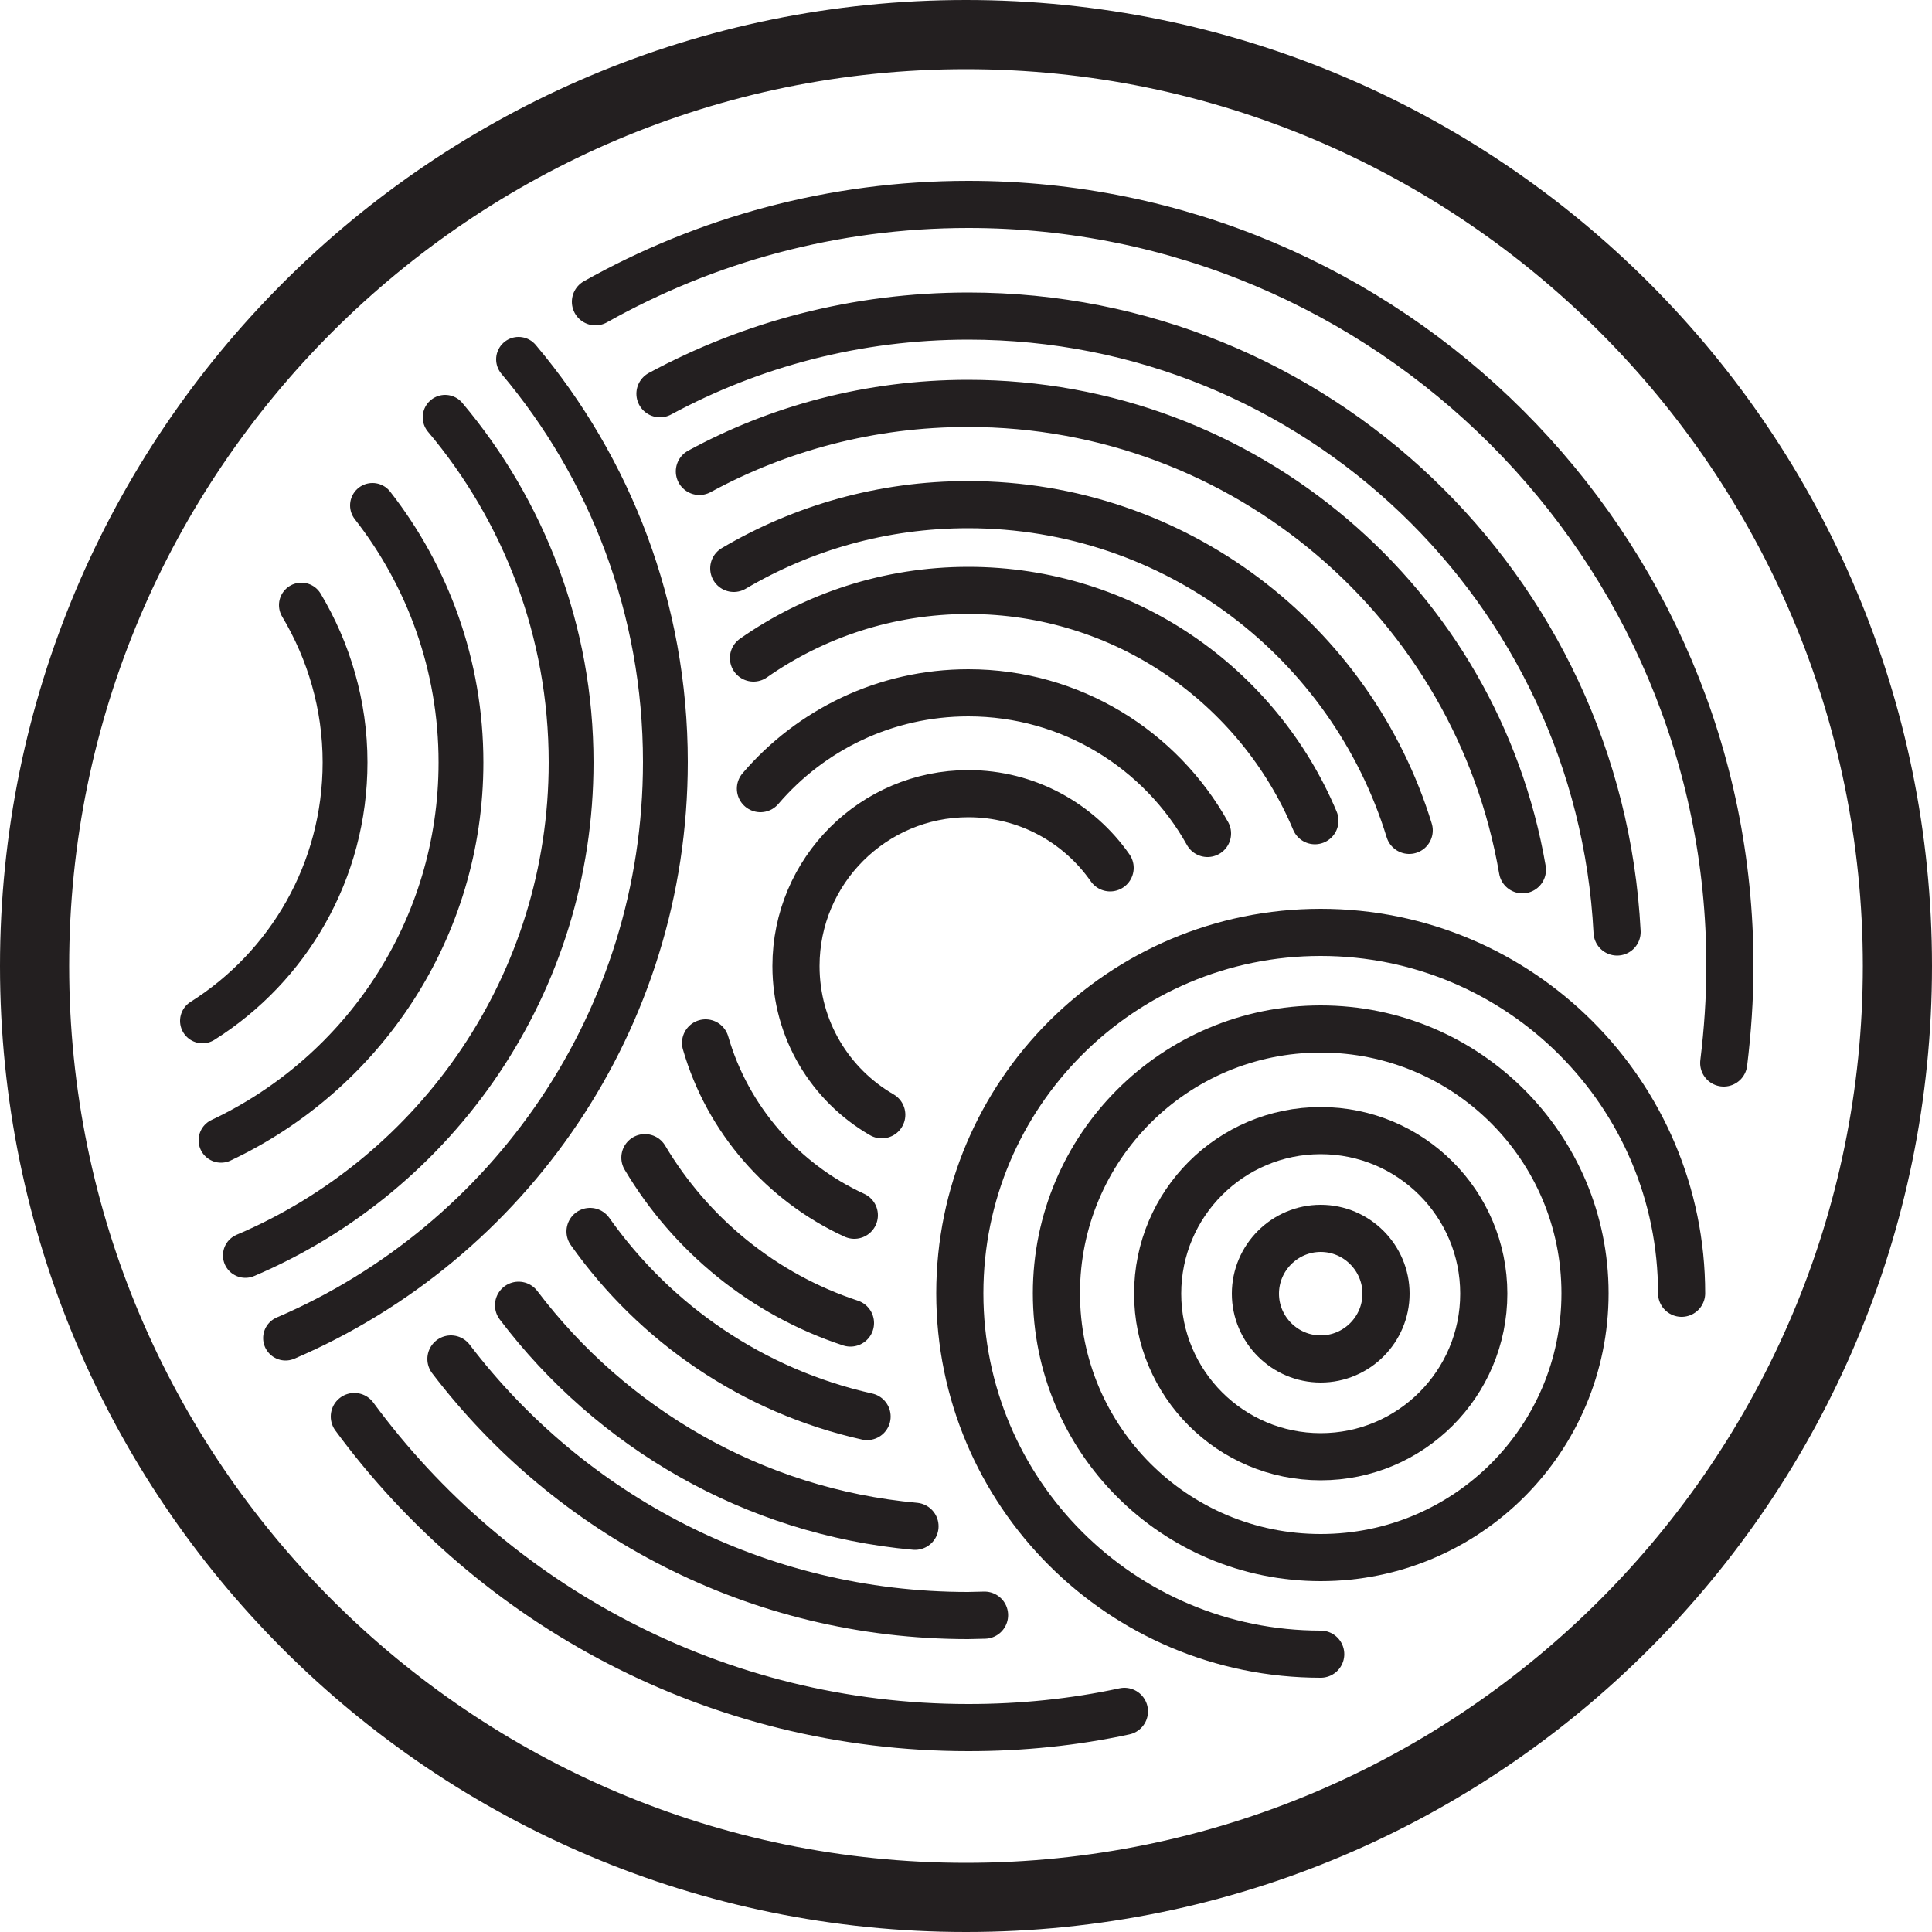
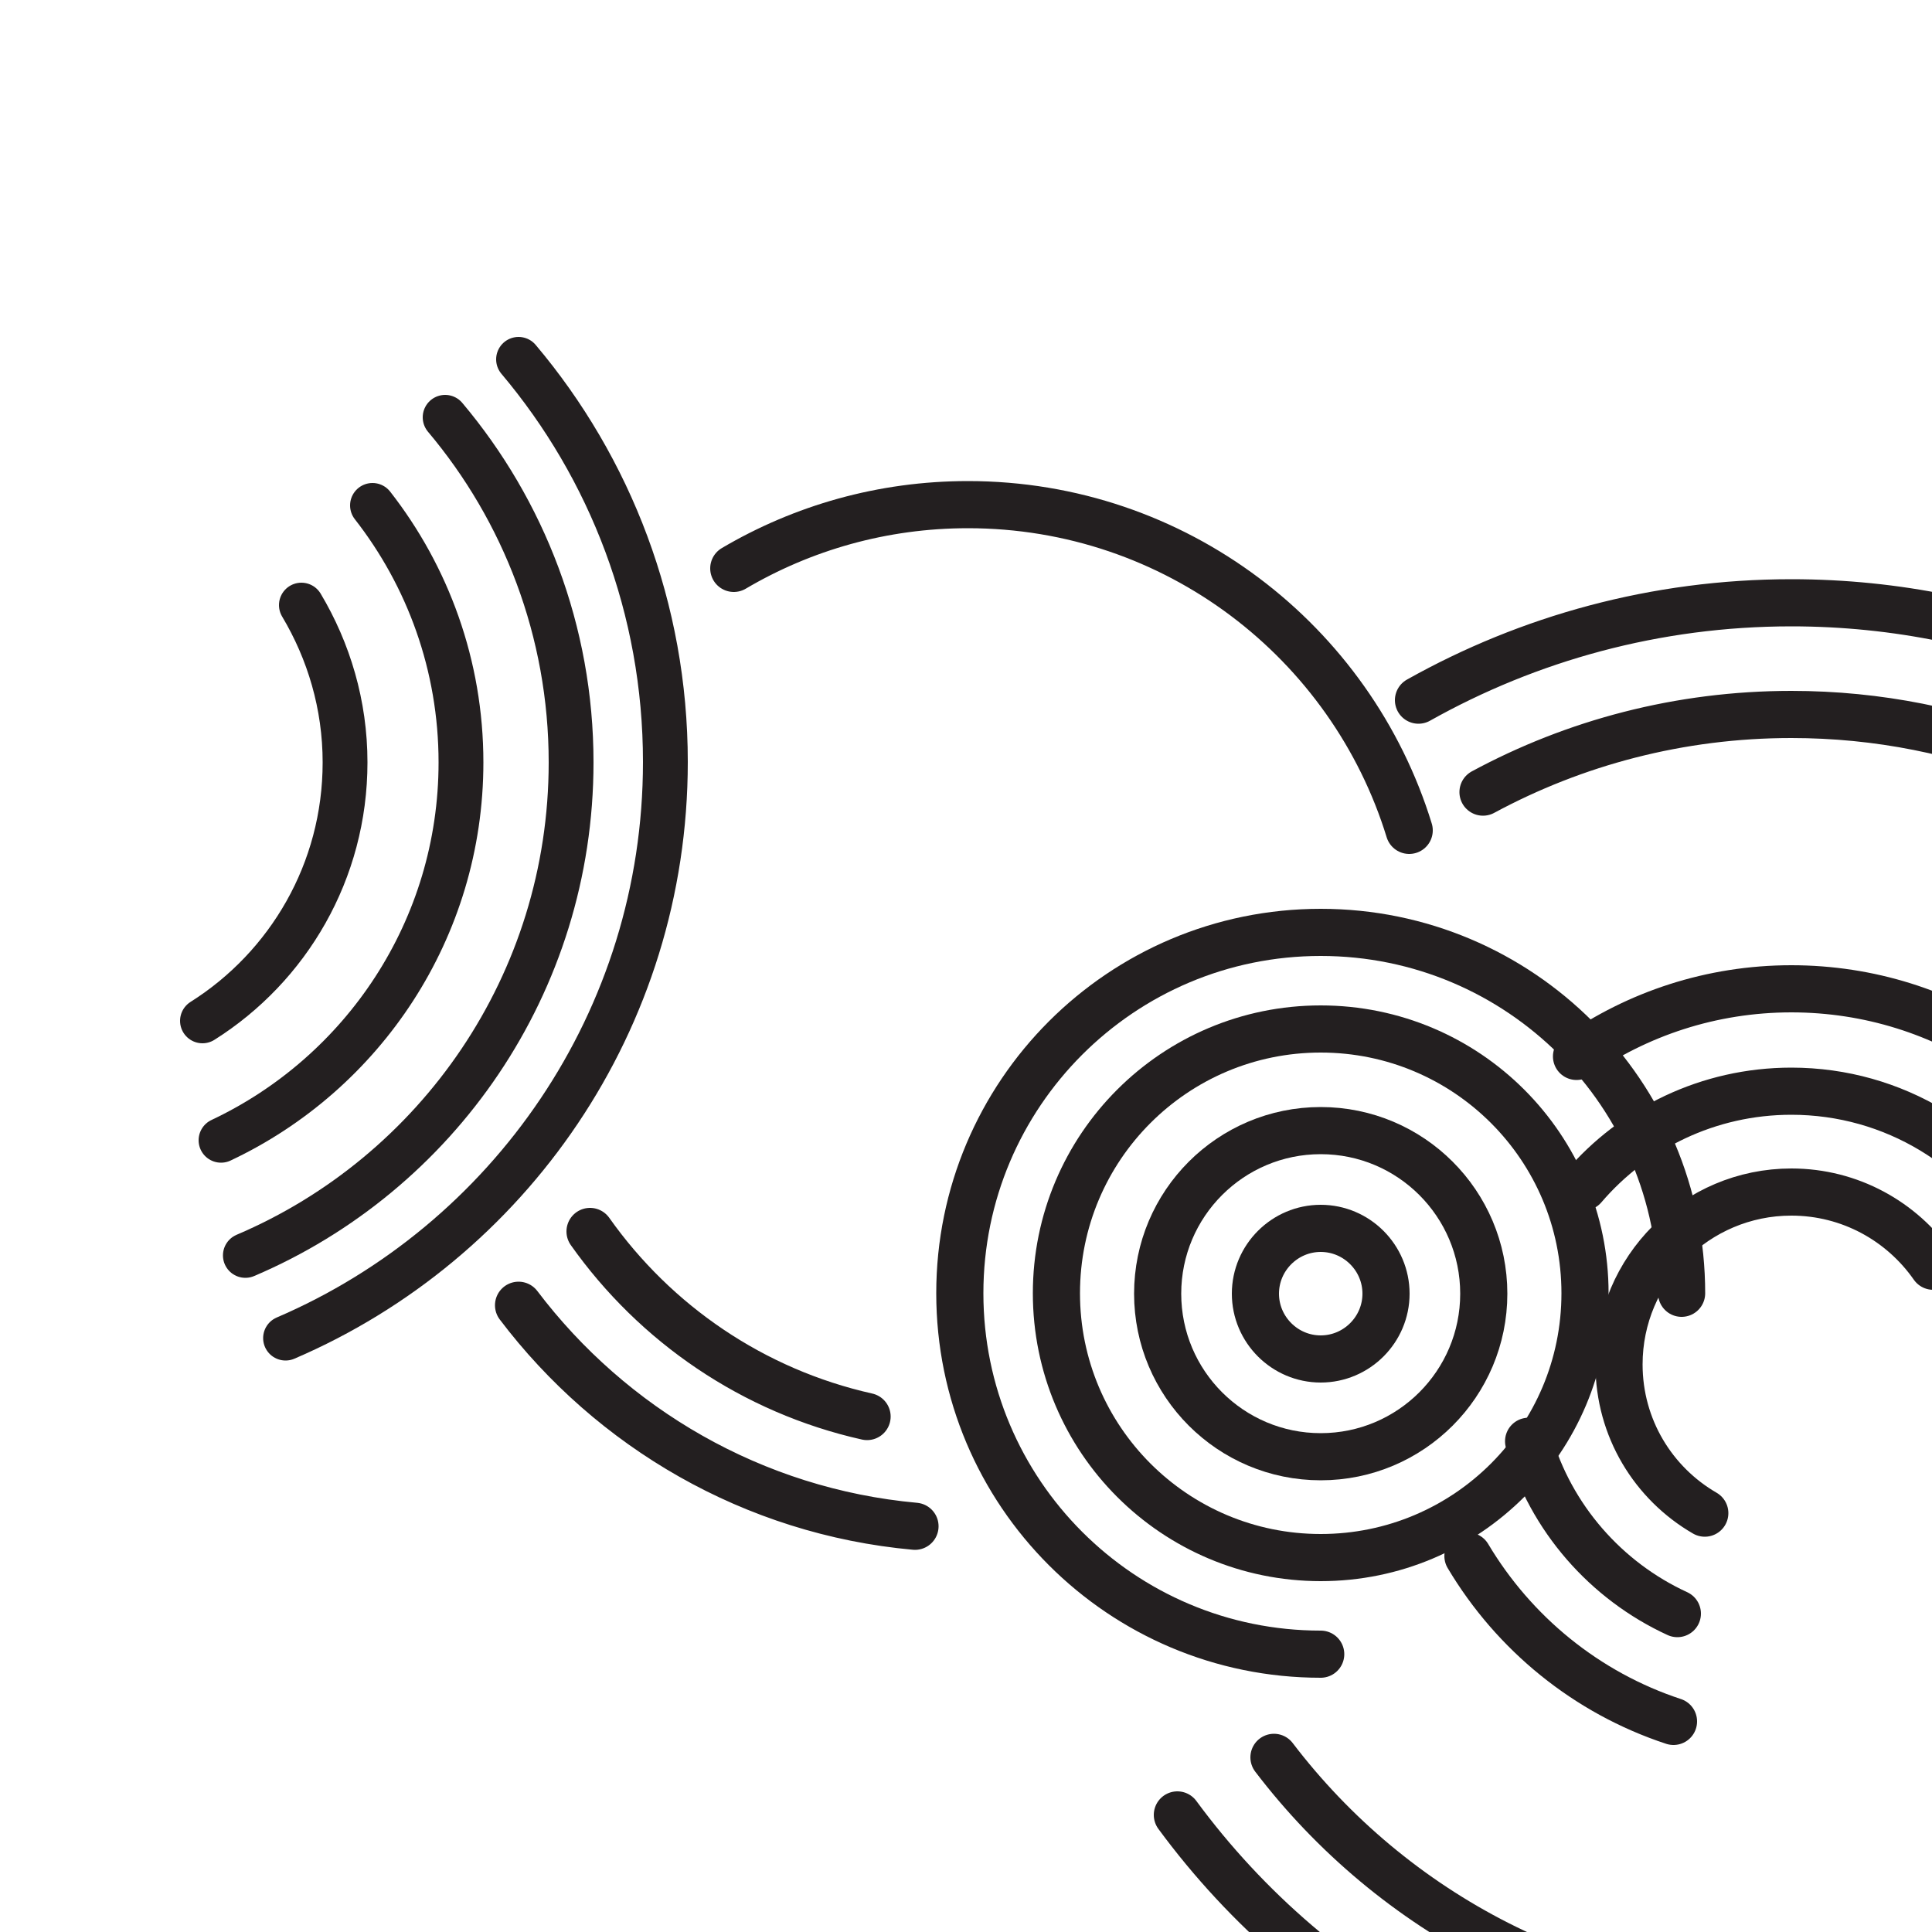
<svg xmlns="http://www.w3.org/2000/svg" viewBox="0 0 50 50">
  <defs>
    <style>.d{stroke-width:1.22px;}.d,.e{fill:none;stroke:#231f20;stroke-linecap:round;stroke-miterlimit:10;}.e{stroke-width:1.16px;}.f{fill:#231f20;}</style>
  </defs>
  <g id="a" />
  <g id="b">
    <g id="c">
      <g>
-         <path class="f" d="M25,1.79c12.8,0,23.21,10.41,23.21,23.21s-10.41,23.21-23.21,23.21S1.79,37.8,1.79,25,12.2,1.79,25,1.79m0-1.79C11.19,0,0,11.19,0,25s11.19,25,25,25,25-11.19,25-25S38.81,0,25,0h0Z" />
        <g>
          <path class="e" d="M7.39,34.63c5.78-2.48,9.83-8.22,9.83-14.91,0-3.97-1.43-7.61-3.8-10.42" />
          <path class="e" d="M11.52,10.8c2.03,2.41,3.26,5.53,3.26,8.93,0,5.73-3.47,10.65-8.43,12.76" />
          <path class="e" d="M5.72,29.51c3.67-1.73,6.21-5.46,6.21-9.78,0-2.51-.86-4.82-2.29-6.65" />
          <path class="e" d="M7.8,15.66c.71,1.19,1.13,2.58,1.13,4.07,0,2.82-1.47,5.29-3.69,6.69" />
          <path class="d" d="M43.52,33.47c0-5.16-4.18-9.34-9.34-9.34s-9.34,4.18-9.34,9.34,4.18,9.34,9.34,9.34m0-2.5c-3.78,0-6.84-3.06-6.84-6.84s3.06-6.84,6.84-6.84,6.84,3.06,6.84,6.84-3.06,6.84-6.84,6.84Z" />
          <path class="d" d="M34.18,29.26c-2.33,0-4.22,1.89-4.22,4.22s1.89,4.22,4.22,4.22,4.22-1.89,4.22-4.22-1.89-4.22-4.22-4.22Zm0,5.91c-.93,0-1.69-.76-1.69-1.69s.76-1.69,1.69-1.69,1.69,.76,1.69,1.69-.76,1.69-1.69,1.69Z" />
-           <path class="d" d="M13.42,33.78c2.4,3.17,6.07,5.34,10.26,5.72m-1.24-2.84c-2.95-.66-5.48-2.4-7.17-4.79m3.72-17.16c1.78-1.05,3.85-1.65,6.06-1.65,5.38,0,9.92,3.55,11.42,8.43m2.93,1.02c-1.18-6.86-7.16-12.07-14.35-12.07-2.52,0-4.89,.64-6.95,1.76m-1.41,17.76c1.19,2,3.07,3.54,5.32,4.28m.1-2.79c-1.85-.85-3.28-2.48-3.85-4.46m1.42-6.58c1.3-1.52,3.23-2.48,5.38-2.48,2.66,0,4.98,1.47,6.19,3.64m2.78-.33c-1.47-3.5-4.93-5.96-8.97-5.96-2.07,0-3.99,.65-5.56,1.75m-10.33,19.63c3.59,4.88,9.37,8.05,15.89,8.05,1.39,0,2.74-.14,4.04-.42m-3.62-2.49c-.14,0-.29,.01-.43,.01-5.46,0-10.31-2.61-13.38-6.64m5.41-24.98c2.37-1.28,5.09-2.01,7.98-2.01,8.99,0,16.33,7.06,16.79,15.94m2.76,3.39c.1-.82,.16-1.66,.16-2.51,0-10.89-8.83-19.71-19.71-19.71-3.51,0-6.8,.92-9.65,2.52m13.32,14.65c-.81-1.16-2.15-1.92-3.67-1.92-2.46,0-4.46,2-4.46,4.46,0,1.65,.89,3.08,2.22,3.85" />
+           <path class="d" d="M13.42,33.78c2.4,3.17,6.07,5.34,10.26,5.72m-1.24-2.84c-2.95-.66-5.48-2.4-7.17-4.79m3.72-17.16c1.78-1.05,3.85-1.65,6.06-1.65,5.38,0,9.92,3.55,11.42,8.43m2.93,1.02m-1.41,17.76c1.19,2,3.07,3.54,5.32,4.28m.1-2.79c-1.85-.85-3.28-2.48-3.85-4.46m1.42-6.58c1.3-1.52,3.23-2.48,5.38-2.48,2.66,0,4.98,1.47,6.19,3.64m2.78-.33c-1.47-3.5-4.93-5.96-8.97-5.96-2.07,0-3.99,.65-5.56,1.75m-10.33,19.63c3.59,4.88,9.37,8.05,15.89,8.05,1.39,0,2.74-.14,4.04-.42m-3.62-2.49c-.14,0-.29,.01-.43,.01-5.46,0-10.31-2.61-13.38-6.64m5.41-24.98c2.37-1.28,5.09-2.01,7.98-2.01,8.99,0,16.33,7.06,16.79,15.94m2.76,3.39c.1-.82,.16-1.66,.16-2.51,0-10.89-8.83-19.71-19.71-19.71-3.51,0-6.8,.92-9.65,2.52m13.32,14.65c-.81-1.16-2.15-1.92-3.67-1.92-2.46,0-4.46,2-4.46,4.46,0,1.65,.89,3.08,2.22,3.85" />
        </g>
      </g>
    </g>
  </g>
</svg>